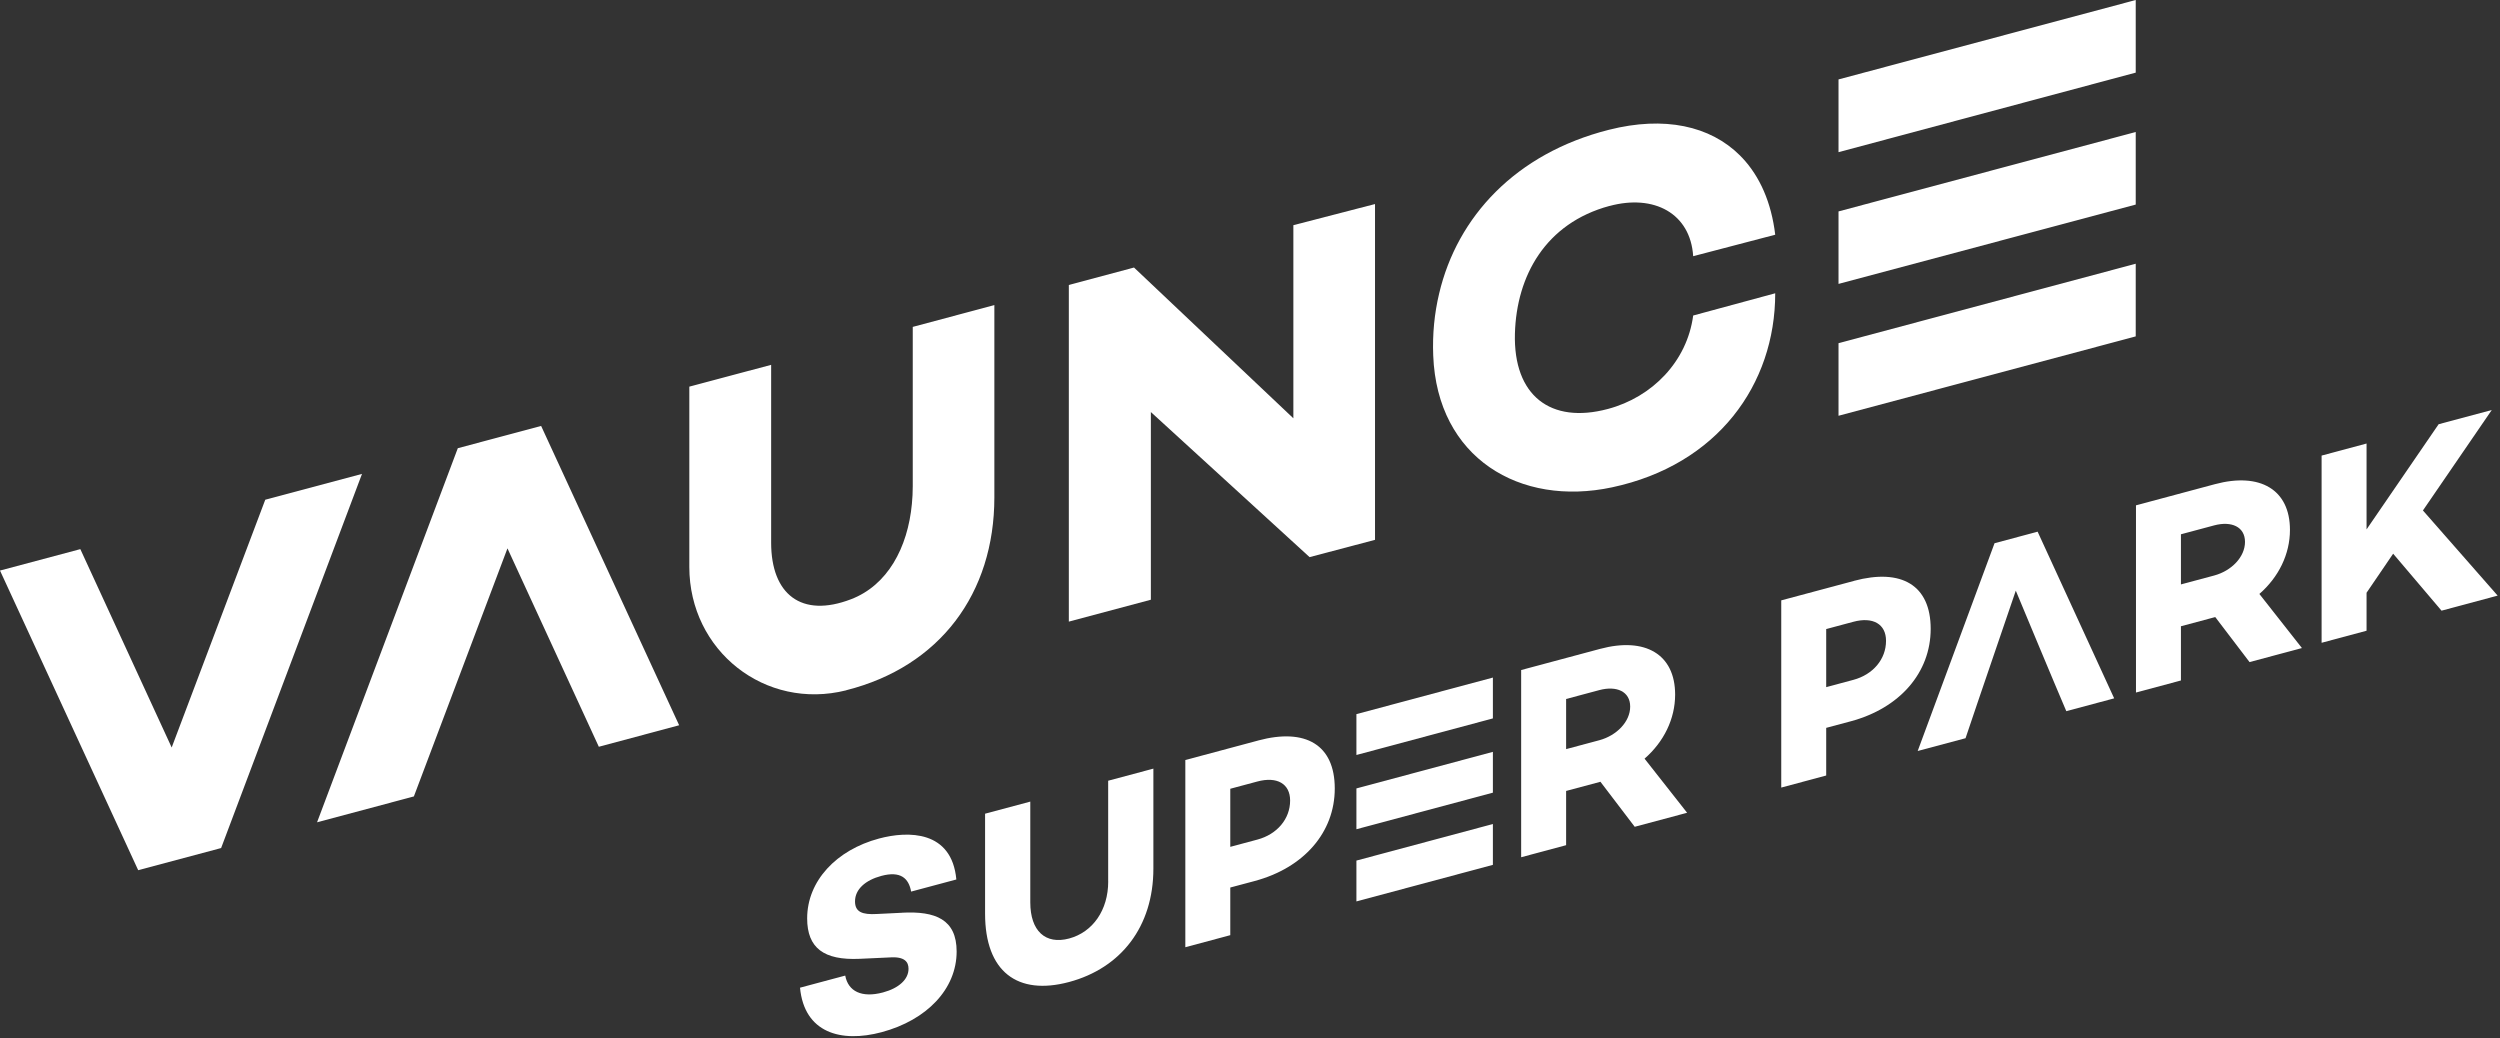
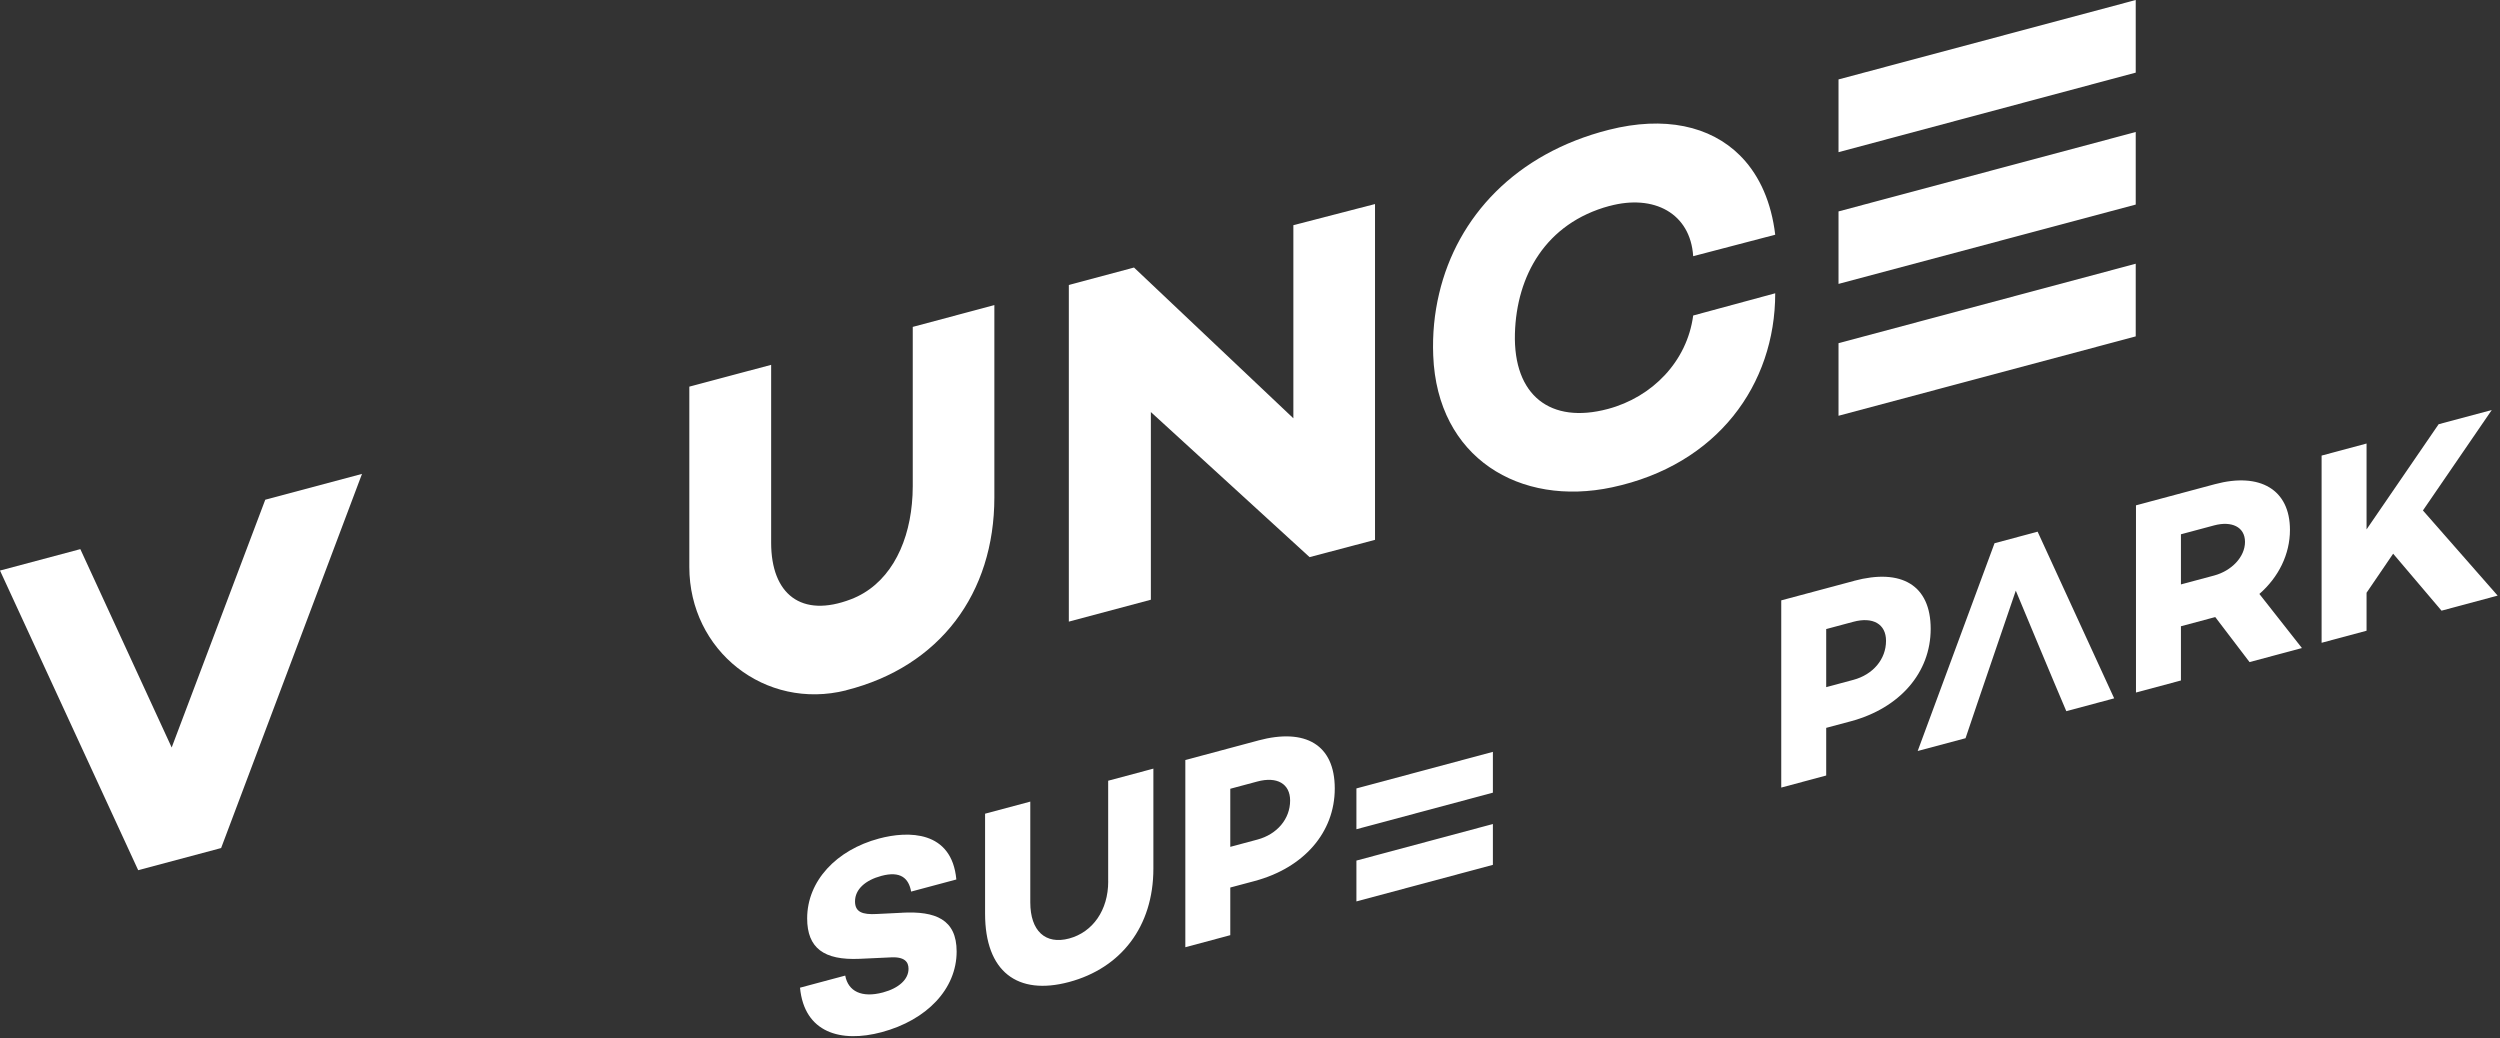
<svg xmlns="http://www.w3.org/2000/svg" width="354" height="147" viewBox="0 0 354 147" fill="none">
  <rect x="0" y="0" width="354" height="147" fill="#333333" stroke="none" />
  <g clip-path="url(#clip0_5843_309)">
    <path d="M162.962 58.346L185.436 78.889L194.702 76.442V28.894L192.116 29.561L183.141 31.886V59.23L160.575 37.882L151.346 40.353V88.022L162.962 84.921V58.346Z" fill="white" />
    <path d="M227.909 29.167C234.208 27.465 239.361 30.203 239.755 36.277L251.371 33.237C250.826 28.664 249.191 24.976 246.677 22.317C246.665 22.305 246.653 22.293 246.641 22.287C246.556 22.19 246.465 22.105 246.381 22.015C242.178 17.824 235.685 16.388 227.812 18.381C214.616 21.724 206.343 30.687 203.781 41.57C203.109 44.392 202.824 47.342 202.945 50.358C203.508 64.856 215.227 71.791 228.272 69.005C243.195 65.825 251.371 54.458 251.371 41.528L239.755 44.677C238.895 51.169 233.977 56.232 227.673 57.91C219.557 60.078 214.276 56.014 214.513 47.239C214.737 39.057 218.849 31.602 227.903 29.161L227.909 29.167Z" fill="white" />
    <path d="M119.829 97.736C133.08 94.393 140.802 84.031 140.802 70.428V43.199L129.246 46.288V68.866C129.246 69.701 129.204 70.525 129.125 71.337C128.538 77.593 125.661 82.88 120.501 84.854C113.464 87.555 109.194 84.139 109.194 76.848V51.66L97.608 54.748V80.276C97.608 92.158 108.352 100.637 119.829 97.748V97.736Z" fill="white" />
    <path d="M37.561 70.761L24.31 105.845L11.374 77.756L0 80.79L19.568 123.22L31.311 120.083L51.26 67.103L37.561 70.761Z" fill="white" />
-     <path d="M64.826 63.464L44.895 116.437L58.606 112.773L71.857 77.647L84.794 105.742L96.167 102.696L76.624 60.314L64.826 63.464Z" fill="white" />
    <path d="M260.334 21.548L302.419 10.284V0L260.334 11.246V21.548Z" fill="white" />
    <path d="M260.334 40.201L302.419 28.967V18.69L260.334 29.936V40.201Z" fill="white" />
    <path d="M260.334 58.873L302.419 47.633V37.343L260.334 48.595V58.873Z" fill="white" />
    <path d="M127.738 129.246L124.159 129.422C122.124 129.537 121.071 129.156 121.071 127.636C121.071 125.922 122.542 124.632 124.801 124.026C127.514 123.299 128.677 124.353 129.016 126.249L135.418 124.535C134.776 117.57 128.598 117.631 124.462 118.739C118.436 120.35 114.294 124.735 114.294 130.04C114.294 134.249 116.662 135.993 121.713 135.769L125.934 135.575C128.156 135.406 128.647 136.254 128.647 137.186C128.647 138.67 127.29 139.924 125.031 140.529C122.015 141.335 120.096 140.372 119.684 138.143L113.282 139.857C113.888 146.246 119.078 147.7 124.844 146.156C131.245 144.442 135.46 140.039 135.46 134.733C135.46 130.173 132.45 128.992 127.738 129.24V129.246Z" fill="white" />
    <path d="M156.923 124.819C156.923 128.871 154.743 131.99 151.388 132.892C148.039 133.789 145.889 131.832 145.889 127.775V113.506L139.487 115.22V129.374C139.487 137.598 144.078 141.008 151.382 139.052C158.728 137.083 163.319 131.215 163.319 122.99V108.837L156.917 110.551V124.819H156.923Z" fill="white" />
    <path d="M178.157 104.858L167.843 107.62V134.128L174.208 132.42V125.673L177.672 124.747C184.637 122.881 189.003 117.855 189.003 111.653C189.003 105.451 184.861 103.059 178.163 104.852L178.157 104.858ZM178.048 118.884L174.208 119.914V111.689L178.048 110.66C180.833 109.915 182.681 110.981 182.681 113.355C182.681 115.965 180.833 118.139 178.048 118.884Z" fill="white" />
-     <path d="M237.199 98.354C237.199 92.624 232.941 90.178 226.582 91.879L215.396 94.877V121.385L221.762 119.678V111.998L226.582 110.708L226.619 110.696L231.476 117.073L238.895 115.087L232.869 107.426C235.582 105.064 237.199 101.818 237.199 98.354ZM226.467 104.816L221.762 106.075V98.977L226.467 97.718C228.914 97.064 230.834 97.912 230.834 100.055C230.834 102.199 228.914 104.155 226.467 104.816Z" fill="white" />
    <path d="M262.544 82.25L252.225 85.012V111.52L258.59 109.812V103.065L262.054 102.139C269.019 100.273 273.385 95.241 273.385 89.045C273.385 82.85 269.243 80.451 262.538 82.244L262.544 82.25ZM262.429 96.27L258.59 97.3V89.075L262.429 88.046C265.215 87.301 267.062 88.367 267.062 90.741C267.062 93.351 265.215 95.525 262.429 96.27Z" fill="white" />
    <path d="M324.258 75.031C324.258 69.302 320 66.855 313.641 68.557L302.455 71.555V98.063L308.82 96.355V88.676L313.641 87.386L313.677 87.374L318.534 93.751L325.953 91.764L319.927 84.103C322.641 81.741 324.258 78.495 324.258 75.031ZM313.526 81.493L308.82 82.753V75.655L313.526 74.395C315.973 73.741 317.892 74.589 317.892 76.733C317.892 78.877 315.973 80.833 313.526 81.493Z" fill="white" />
    <path d="M343.087 72.281L352.837 58.055L345.309 60.072L335.104 74.964V62.803L328.739 64.511V91.019L335.104 89.311V83.933L338.871 78.404L345.721 86.471L353.667 84.339L343.087 72.281Z" fill="white" />
-     <path d="M192.068 106.905L211.393 101.727V95.943L192.068 101.121V106.905Z" fill="white" />
    <path d="M211.393 106.463L192.068 111.641V117.419L211.393 112.241V106.463Z" fill="white" />
    <path d="M192.068 127.641L211.393 122.463V116.68L192.068 121.858V127.641Z" fill="white" />
    <path d="M282.427 76.921L271.544 106.342L278.321 104.531L280.017 99.516L282.082 93.46L285.437 83.637L288.786 91.667L290.857 96.609L292.589 100.703L299.366 98.886L288.526 75.285L282.427 76.921Z" fill="white" />
  </g>
  <defs>
    <clipPath id="clip0_5843_309">
      <rect width="353.667" height="146.725" fill="white" />
    </clipPath>
  </defs>
</svg>